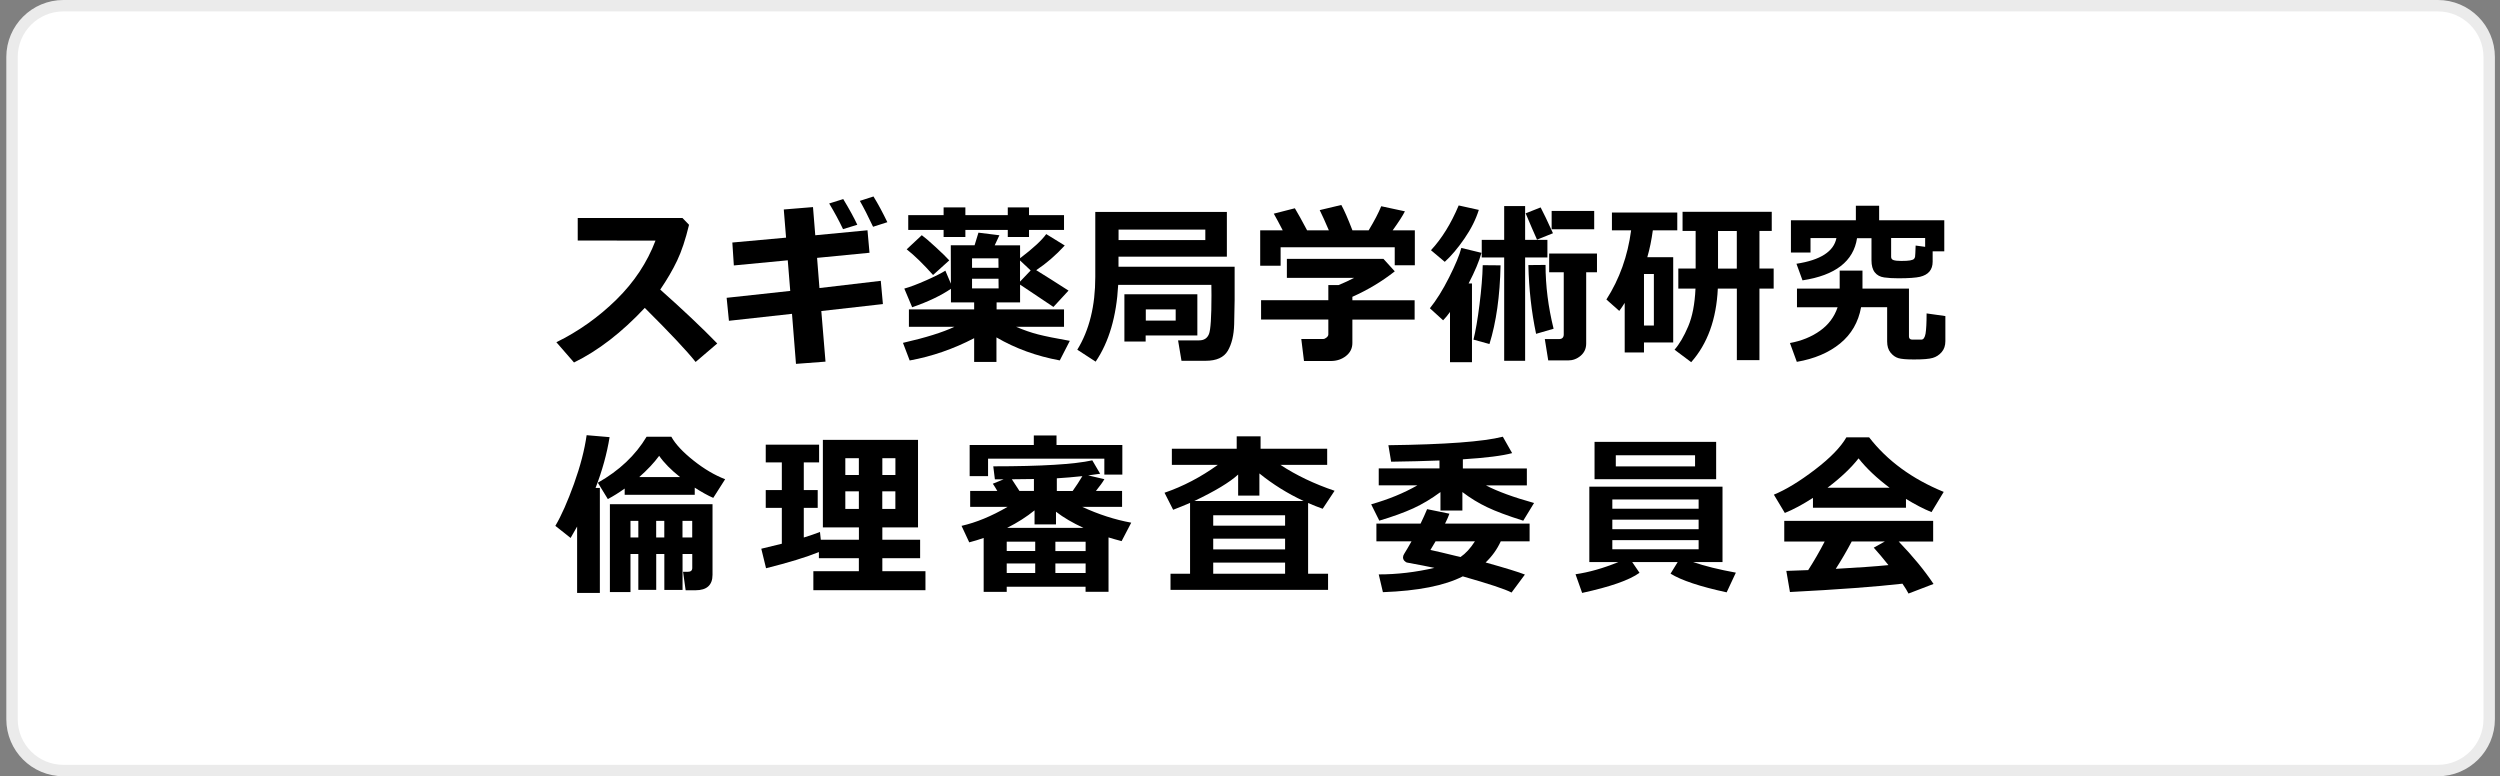
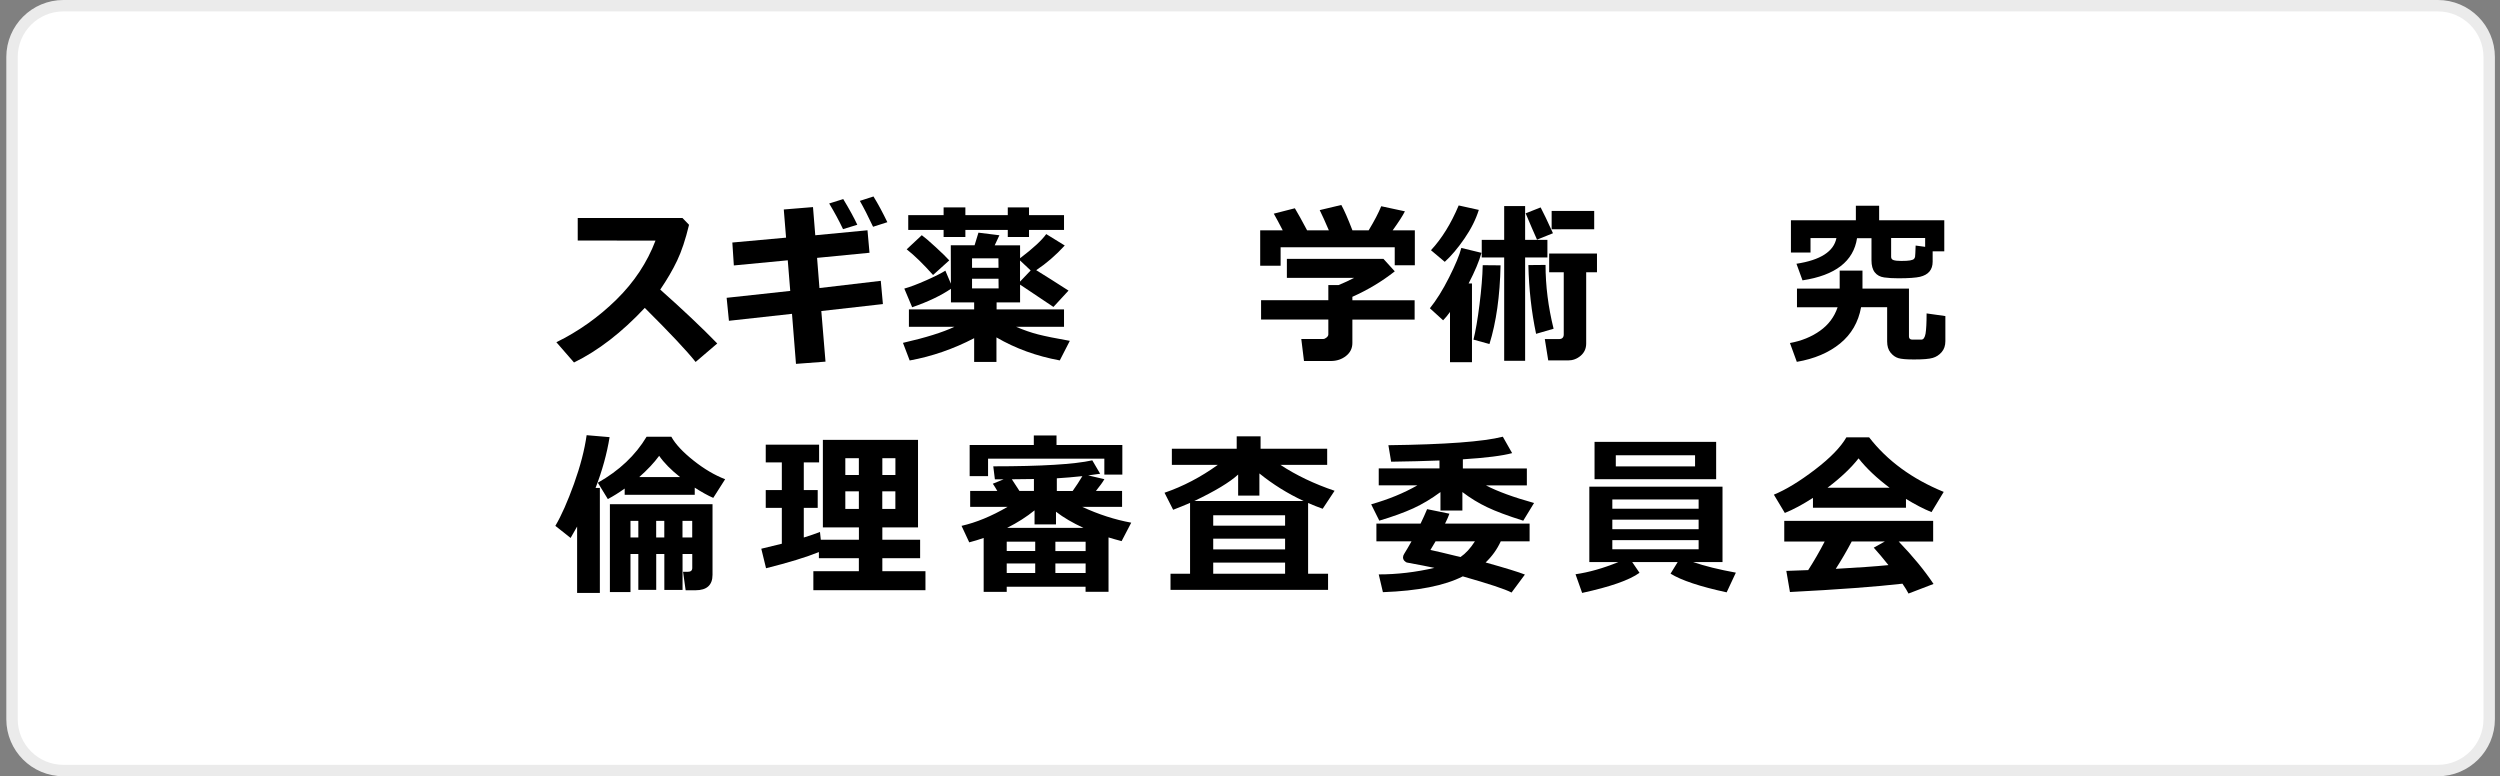
<svg xmlns="http://www.w3.org/2000/svg" width="219" height="68" viewBox="0 0 219 68" fill="none">
  <rect x="0" y="0" width="219" height="68" fill="#808080" stroke="none" />
  <path d="M1.053 5C1.053 2.515 3.067 0.5 5.553 0.5H213.553C216.038 0.5 218.053 2.515 218.053 5V63C218.053 65.485 216.038 67.5 213.553 67.5H5.553C3.067 67.5 1.053 65.485 1.053 63V5Z" fill="white" stroke="#EBEBEB" />
  <g clip-path="url(#clip0_476_2519)">
    <path d="M62.829 30.09L60.936 31.708C60.166 30.736 58.685 29.161 56.483 26.971C54.468 29.123 52.403 30.718 50.283 31.754L48.738 29.979C50.681 29.026 52.434 27.78 53.997 26.246C55.559 24.713 56.696 22.988 57.421 21.078L50.609 21.069V19.098H59.785L60.36 19.693C60.053 20.971 59.704 22.022 59.314 22.835C58.925 23.653 58.431 24.494 57.838 25.368C59.822 27.13 61.488 28.705 62.833 30.09H62.829Z" fill="black" />
    <path d="M77.337 26.637L71.947 27.246L72.314 31.68L69.728 31.875L69.379 27.492L63.854 28.101L63.654 26.088L69.225 25.484L69.008 22.802L64.284 23.253L64.153 21.245L68.859 20.818L68.659 18.35L71.218 18.141L71.418 20.609L75.992 20.172L76.169 22.142L71.576 22.589L71.784 25.233L77.156 24.601L77.342 26.632L77.337 26.637ZM75.1 19.688L73.85 20.074C73.505 19.344 73.102 18.596 72.636 17.825L73.868 17.439C74.411 18.336 74.819 19.089 75.1 19.688ZM77.731 19.465L76.481 19.865C76.046 18.935 75.657 18.183 75.322 17.597L76.517 17.211C76.921 17.866 77.324 18.619 77.731 19.461V19.465Z" fill="black" />
    <path d="M85.336 29.625C83.525 30.569 81.645 31.22 79.688 31.578L79.1 30.034C81.093 29.579 82.596 29.11 83.611 28.626H79.621V27.106H85.336V26.488H83.303V25.298C82.438 25.889 81.305 26.432 79.906 26.916L79.217 25.28C79.711 25.145 80.35 24.903 81.138 24.555C81.921 24.206 82.483 23.922 82.814 23.709L83.298 24.852L83.289 21.487H85.373C85.495 21.115 85.608 20.748 85.712 20.381L87.547 20.609C87.488 20.743 87.352 21.036 87.135 21.492H89.359V22.621C90.504 21.752 91.265 21.046 91.65 20.506L93.272 21.506C92.488 22.361 91.655 23.081 90.772 23.667C91.564 24.155 92.506 24.75 93.602 25.456L92.28 26.888L89.359 24.931V26.488H87.302V27.106H93.208V28.626H89.005C89.689 28.919 90.337 29.142 90.939 29.295C91.542 29.449 92.47 29.639 93.716 29.858L92.837 31.573C90.794 31.196 88.942 30.522 87.289 29.556V31.708H85.336V29.621V29.625ZM83.153 22.812L81.736 24.09C80.893 23.142 80.123 22.389 79.426 21.84L80.748 20.604C80.984 20.771 81.382 21.111 81.948 21.631C82.515 22.152 82.918 22.542 83.158 22.812H83.153ZM93.208 20.144H90.142V20.762H88.281V20.144H84.567V20.762H82.66V20.144H79.562V18.847H82.66V18.169H84.567V18.847H88.281V18.169H90.142V18.847H93.208V20.144ZM87.47 23.458L87.461 22.63H85.151V23.458H87.47ZM87.479 25.266L87.47 24.415H85.151V25.266H87.479ZM89.354 22.816V24.671L90.287 23.69L89.354 22.816Z" fill="black" />
-     <path d="M108.154 23.369V26.284C108.154 26.735 108.14 27.441 108.113 28.403C108.086 29.365 107.9 30.137 107.556 30.727C107.212 31.313 106.564 31.605 105.617 31.605H103.498L103.199 29.816H105.047C105.468 29.816 105.753 29.635 105.903 29.267C106.052 28.905 106.125 27.771 106.125 25.875C106.125 25.582 106.125 25.275 106.116 24.954H97.954C97.804 27.724 97.143 29.965 95.979 31.68L94.371 30.634C95.422 28.924 95.947 26.799 95.947 24.262V18.568H107.474V22.482H97.981V23.365H108.149L108.154 23.369ZM97.986 21.027H105.586V20.116H97.986V21.027ZM104.884 29.384H100.359V29.918H98.497V25.777H104.888V29.384H104.884ZM102.99 28.087V27.102H100.372V28.087H102.99Z" fill="black" />
    <path d="M113.432 18.247C113.694 18.684 114.052 19.326 114.501 20.176H116.407C116.086 19.423 115.819 18.833 115.606 18.406L117.499 17.955C117.744 18.392 118.07 19.131 118.473 20.176H119.895C120.389 19.358 120.756 18.657 120.996 18.066L123.07 18.512C122.88 18.894 122.522 19.451 121.997 20.176H123.94V23.235H122.178V21.659H112.182V23.276H110.393V20.176H112.367C112.046 19.554 111.783 19.066 111.584 18.717L113.418 18.247H113.432ZM118.468 30.048C118.468 30.509 118.283 30.89 117.911 31.182C117.54 31.475 117.096 31.624 116.575 31.624H114.229L113.993 29.695H115.914C116.004 29.695 116.104 29.653 116.208 29.565C116.312 29.477 116.362 29.388 116.362 29.295V27.994H110.47V26.298H116.362V24.973H117.259C117.766 24.764 118.224 24.55 118.622 24.341H112.73V22.677H121.19L122.182 23.769C121.064 24.652 119.823 25.396 118.468 26V26.302H123.922V27.999H118.468V30.053V30.048Z" fill="black" />
    <path d="M128.94 31.726H127.02V27.329C126.811 27.622 126.608 27.864 126.417 28.059L125.258 27.004C125.819 26.311 126.381 25.415 126.938 24.308C127.495 23.202 127.853 22.342 128.012 21.719L129.774 22.147C129.579 22.872 129.203 23.765 128.65 24.834H128.945V31.721L128.94 31.726ZM129.543 18.392C129.28 19.228 128.859 20.07 128.279 20.906C127.704 21.743 127.128 22.421 126.562 22.937L125.353 21.919C126.309 20.892 127.115 19.581 127.781 17.997L129.543 18.387V18.392ZM131.449 23.249C131.395 25.935 131.069 28.231 130.476 30.137L129.076 29.751C129.266 28.993 129.443 27.962 129.606 26.665C129.769 25.363 129.864 24.22 129.887 23.23L131.449 23.244V23.249ZM133.601 31.605H131.766V22.556H129.801V21.013H131.766V18.052H133.601V21.013H135.553V22.556H133.601V31.605ZM136.038 20.432L134.643 20.994C134.393 20.441 134.063 19.674 133.646 18.689L134.96 18.169C135.213 18.652 135.576 19.405 136.038 20.427V20.432ZM136.096 28.798L134.561 29.244C134.153 27.306 133.931 25.298 133.886 23.221L135.39 23.207C135.39 25.038 135.625 26.902 136.096 28.803V28.798ZM138.95 30.09C138.95 30.532 138.787 30.89 138.465 31.164C138.144 31.438 137.777 31.573 137.374 31.573H135.625L135.326 29.704H136.558C136.844 29.704 136.984 29.565 136.984 29.291V23.848H135.707V22.207H139.896V23.848H138.95V30.09ZM139.652 20.083H135.924V18.48H139.652V20.083Z" fill="black" />
-     <path d="M146.568 30.002H144.013V30.876H142.324V26.53C142.17 26.781 142.012 27.018 141.848 27.236L140.721 26.237C141.871 24.438 142.591 22.421 142.886 20.176H141.205V18.619H146.93V20.176H144.788C144.675 21.018 144.516 21.803 144.303 22.533H146.573V30.002H146.568ZM144.879 28.519V24.002H144.013V28.519H144.879ZM150.481 25.28C150.355 27.971 149.575 30.118 148.149 31.726L146.69 30.634C147.121 30.137 147.519 29.458 147.886 28.594C148.253 27.729 148.466 26.628 148.525 25.28H147.021V23.523H148.538V20.232H147.392V18.554H155.205V20.232H154.127V23.523H155.373V25.28H154.127V31.545H152.148V25.28H150.481ZM150.499 20.237V23.527H152.144V20.237H150.499Z" fill="black" />
    <path d="M163.031 26.916C162.791 28.226 162.18 29.282 161.192 30.09C160.205 30.894 158.941 31.433 157.401 31.698L156.799 30.048C157.804 29.867 158.683 29.509 159.43 28.979C160.178 28.45 160.689 27.762 160.975 26.916H157.415V25.28H161.156V23.704H163.153V25.28H167.225V29.472C167.225 29.658 167.325 29.751 167.524 29.751H168.308C168.493 29.751 168.616 29.574 168.679 29.226C168.738 28.872 168.77 28.287 168.77 27.455L170.414 27.687V29.886C170.414 30.276 170.305 30.597 170.088 30.848C169.87 31.099 169.608 31.266 169.304 31.354C168.996 31.447 168.453 31.489 167.665 31.489C167.008 31.489 166.555 31.452 166.297 31.373C166.039 31.294 165.812 31.136 165.613 30.89C165.414 30.643 165.314 30.323 165.314 29.914V26.911H163.027L163.031 26.916ZM162.678 20.855C162.374 22.886 160.78 24.122 157.899 24.559L157.37 23.105C159.471 22.784 160.64 22.031 160.871 20.855H158.601V22.119H156.885V19.298H162.574V18.02H164.612V19.298H170.319V22.017H169.3V22.928C169.3 23.281 169.205 23.565 169.019 23.788C168.829 24.011 168.552 24.16 168.19 24.248C167.828 24.331 167.198 24.378 166.301 24.378C165.826 24.378 165.409 24.355 165.056 24.304C164.698 24.253 164.422 24.104 164.231 23.857C164.037 23.611 163.942 23.258 163.942 22.807V20.864H162.678V20.855ZM168.643 21.627V20.85H165.663V22.5C165.663 22.644 165.735 22.742 165.88 22.788C166.025 22.835 166.247 22.858 166.55 22.858C166.908 22.858 167.171 22.844 167.334 22.812C167.502 22.779 167.61 22.737 167.66 22.686C167.71 22.635 167.746 22.57 167.76 22.491C167.773 22.412 167.791 22.082 167.81 21.51L168.638 21.622L168.643 21.627Z" fill="black" />
    <path d="M52.544 51.94H50.555V46.125C50.379 46.45 50.188 46.785 49.985 47.124L48.648 46.065C49.178 45.172 49.717 43.945 50.279 42.393C50.836 40.841 51.208 39.414 51.389 38.122L53.4 38.294C53.169 39.73 52.761 41.212 52.172 42.742H52.548V51.935L52.544 51.94ZM60.864 43.346H54.722V42.797C54.224 43.155 53.73 43.462 53.246 43.718L52.371 42.286C54.247 41.226 55.669 39.883 56.643 38.256H58.808C59.161 38.898 59.809 39.595 60.751 40.343C61.693 41.092 62.621 41.635 63.523 41.979L62.481 43.615C62.01 43.411 61.471 43.109 60.859 42.718V43.35L60.864 43.346ZM57.481 51.675H55.918V48.528H55.23V51.865H53.427V44.169H62.417V50.35C62.417 51.252 61.919 51.707 60.927 51.707H60.062L59.836 50.09H60.252C60.511 50.09 60.642 49.978 60.642 49.751V48.533H59.791V51.679H58.196V48.533H57.485V51.679L57.481 51.675ZM55.918 47.083V45.628H55.23V47.083H55.918ZM55.995 41.789H59.569C58.762 41.147 58.151 40.525 57.743 39.93C57.29 40.548 56.706 41.166 55.999 41.789H55.995ZM57.481 45.628V47.083H58.192V45.628H57.481ZM60.638 47.083V45.628H59.786V47.083H60.638Z" fill="black" />
    <path d="M71.735 48.361C70.635 48.807 69.09 49.281 67.106 49.778L66.689 48.068L68.488 47.631V44.489H67.079V42.932H68.488V40.506H67.079V38.954H71.753V40.506H70.412V42.932H71.631V44.489H70.412V47.087C70.992 46.906 71.468 46.743 71.83 46.599L71.903 47.282H75.241V46.2H72.084V38.535H80.418V46.2H77.293V47.282H80.603V48.9H77.293V50.039H81.07V51.703H71.25V50.039H75.236V48.9H71.735V48.356V48.361ZM74.05 41.608H75.236V40.139H74.05V41.608ZM75.236 43.039H74.05V44.582H75.236V43.039ZM77.293 41.608H78.438V40.139H77.293V41.608ZM78.434 43.039H77.288V44.582H78.434V43.039Z" fill="black" />
    <path d="M95.101 51.396H88.189V51.847H86.169V47.124C85.77 47.264 85.354 47.394 84.905 47.51L84.231 46.065C85.503 45.777 86.848 45.224 88.266 44.401H84.987V43.007H87.365C87.22 42.751 87.084 42.542 86.971 42.374L87.917 41.989H87.152L87.011 40.85C91.228 40.85 94.118 40.673 95.685 40.325L96.374 41.501C96.075 41.547 95.726 41.593 95.323 41.645L96.745 41.975C96.609 42.221 96.36 42.565 96.002 43.007H98.294V44.401H94.802C96.242 45.065 97.669 45.526 99.096 45.786L98.253 47.403C97.832 47.292 97.451 47.185 97.107 47.078V51.842H95.096V51.391L95.101 51.396ZM98.317 41.575H96.74V40.181H86.554V41.71H84.942V38.981H90.562V38.145H92.551V38.981H98.317V41.57V41.575ZM90.685 47.45H88.189V48.268H90.685V47.45ZM88.189 50.197H90.685V49.36H88.189V50.197ZM90.626 44.708C89.937 45.27 89.136 45.781 88.225 46.241H94.91C93.973 45.809 93.167 45.34 92.505 44.828V45.935H90.626V44.708ZM88.638 41.984L89.303 43.007H90.572V41.961L88.633 41.984H88.638ZM95.101 48.272V47.454H92.451V48.272H95.101ZM92.451 50.197H95.101V49.36H92.451V50.197ZM92.578 41.896V43.011H93.964C94.272 42.579 94.557 42.147 94.815 41.71C94.032 41.793 93.284 41.858 92.578 41.9V41.896Z" fill="black" />
    <path d="M116.333 51.675H102.537V50.257H104.249V44.052C103.769 44.261 103.275 44.461 102.768 44.657L102.012 43.164C103.629 42.611 105.187 41.798 106.677 40.724H102.655V39.307H108.335V38.224H110.427V39.307H116.261V40.724H112.166C113.557 41.64 115.138 42.393 116.909 42.992L115.867 44.568C115.432 44.415 115.006 44.243 114.59 44.062V50.257H116.338V51.675H116.333ZM104.616 43.89H114.205C112.8 43.239 111.505 42.43 110.323 41.473V43.416H108.461V41.57C107.723 42.249 106.441 43.02 104.616 43.89ZM112.574 46.051V45.14H106.278V46.051H112.574ZM106.278 48.128H112.574V47.19H106.278V48.128ZM106.278 50.257H112.574V49.286H106.278V50.257Z" fill="black" />
    <path d="M126.175 43.113C125.387 43.694 124.595 44.168 123.802 44.531C123.005 44.894 122.013 45.256 120.826 45.609L120.115 44.178C121.637 43.745 122.987 43.192 124.164 42.514H120.777V41.031H126.098V40.339C124.835 40.39 123.426 40.422 121.864 40.446L121.623 39C126.583 38.94 129.926 38.693 131.647 38.256L132.462 39.693C131.62 39.925 130.184 40.106 128.146 40.236V41.036H133.753V42.519H130.166C131.171 43.044 132.58 43.56 134.383 44.062L133.436 45.614C132.077 45.182 131.022 44.791 130.279 44.433C129.532 44.08 128.807 43.639 128.105 43.104V44.721H126.184V43.109L126.175 43.113ZM131.466 47.422C131.144 48.124 130.7 48.742 130.139 49.272C131.9 49.764 133.046 50.118 133.581 50.331L132.412 51.907C131.851 51.61 130.428 51.14 128.141 50.489C126.547 51.303 124.214 51.763 121.143 51.874L120.777 50.318C122.384 50.318 124.01 50.127 125.655 49.746C125.111 49.63 124.323 49.476 123.286 49.286C123.204 49.276 123.118 49.225 123.032 49.137C122.946 49.044 122.905 48.942 122.905 48.821C122.905 48.719 122.942 48.616 123.009 48.514C123.195 48.217 123.408 47.854 123.648 47.422H120.573V45.865H124.445C124.663 45.414 124.853 44.991 125.016 44.601L126.968 45C126.896 45.214 126.769 45.502 126.588 45.865H133.993V47.422H131.47H131.466ZM127.937 48.798C128.395 48.486 128.816 48.026 129.201 47.422H125.754L125.306 48.175C125.741 48.268 126.619 48.472 127.942 48.798H127.937Z" fill="black" />
    <path d="M143.614 50.183C142.731 50.819 141.055 51.405 138.595 51.94L138.016 50.304C139.184 50.136 140.434 49.783 141.766 49.239H139.225V42.635H150.892V49.239H148.324C149.343 49.588 150.584 49.895 152.061 50.164L151.255 51.889C148.931 51.386 147.292 50.843 146.34 50.252L146.966 49.235H142.98L143.618 50.173L143.614 50.183ZM150.335 41.975H139.682V38.707H150.335V41.975ZM148.8 44.568V43.755H141.24V44.568H148.8ZM141.24 46.358H148.8V45.521H141.24V46.358ZM148.8 47.315H141.24V48.114H148.8V47.315ZM148.487 40.855V39.883H141.544V40.855H148.487Z" fill="black" />
    <path d="M166.958 44.475H158.815V43.615C157.909 44.196 157.089 44.638 156.351 44.935L155.391 43.332C156.441 42.9 157.637 42.175 158.982 41.147C160.323 40.125 161.247 39.177 161.745 38.308H163.734C165.323 40.362 167.502 41.956 170.269 43.09L169.2 44.861C168.507 44.582 167.76 44.192 166.963 43.704V44.48L166.958 44.475ZM166.655 51.131C164.331 51.396 161.048 51.642 156.799 51.861L156.482 50.011L158.398 49.941C158.914 49.137 159.399 48.3 159.843 47.436H156.301V45.628H169.345V47.436H166.324C167.57 48.733 168.589 49.969 169.377 51.154L167.185 51.995C167.072 51.768 166.895 51.48 166.655 51.131ZM160.087 42.728H165.532C164.408 41.886 163.498 41.026 162.81 40.153C162.157 40.989 161.252 41.849 160.087 42.728ZM160.821 49.83C162.755 49.723 164.291 49.616 165.428 49.504C164.947 48.9 164.522 48.393 164.141 47.975L165.115 47.431H162.212C161.781 48.249 161.315 49.049 160.817 49.825L160.821 49.83Z" fill="black" />
  </g>
  <defs>
    <clipPath id="clip0_476_2519">
      <rect width="123" height="36" fill="white" transform="translate(47.553 16)" />
    </clipPath>
  </defs>
</svg>